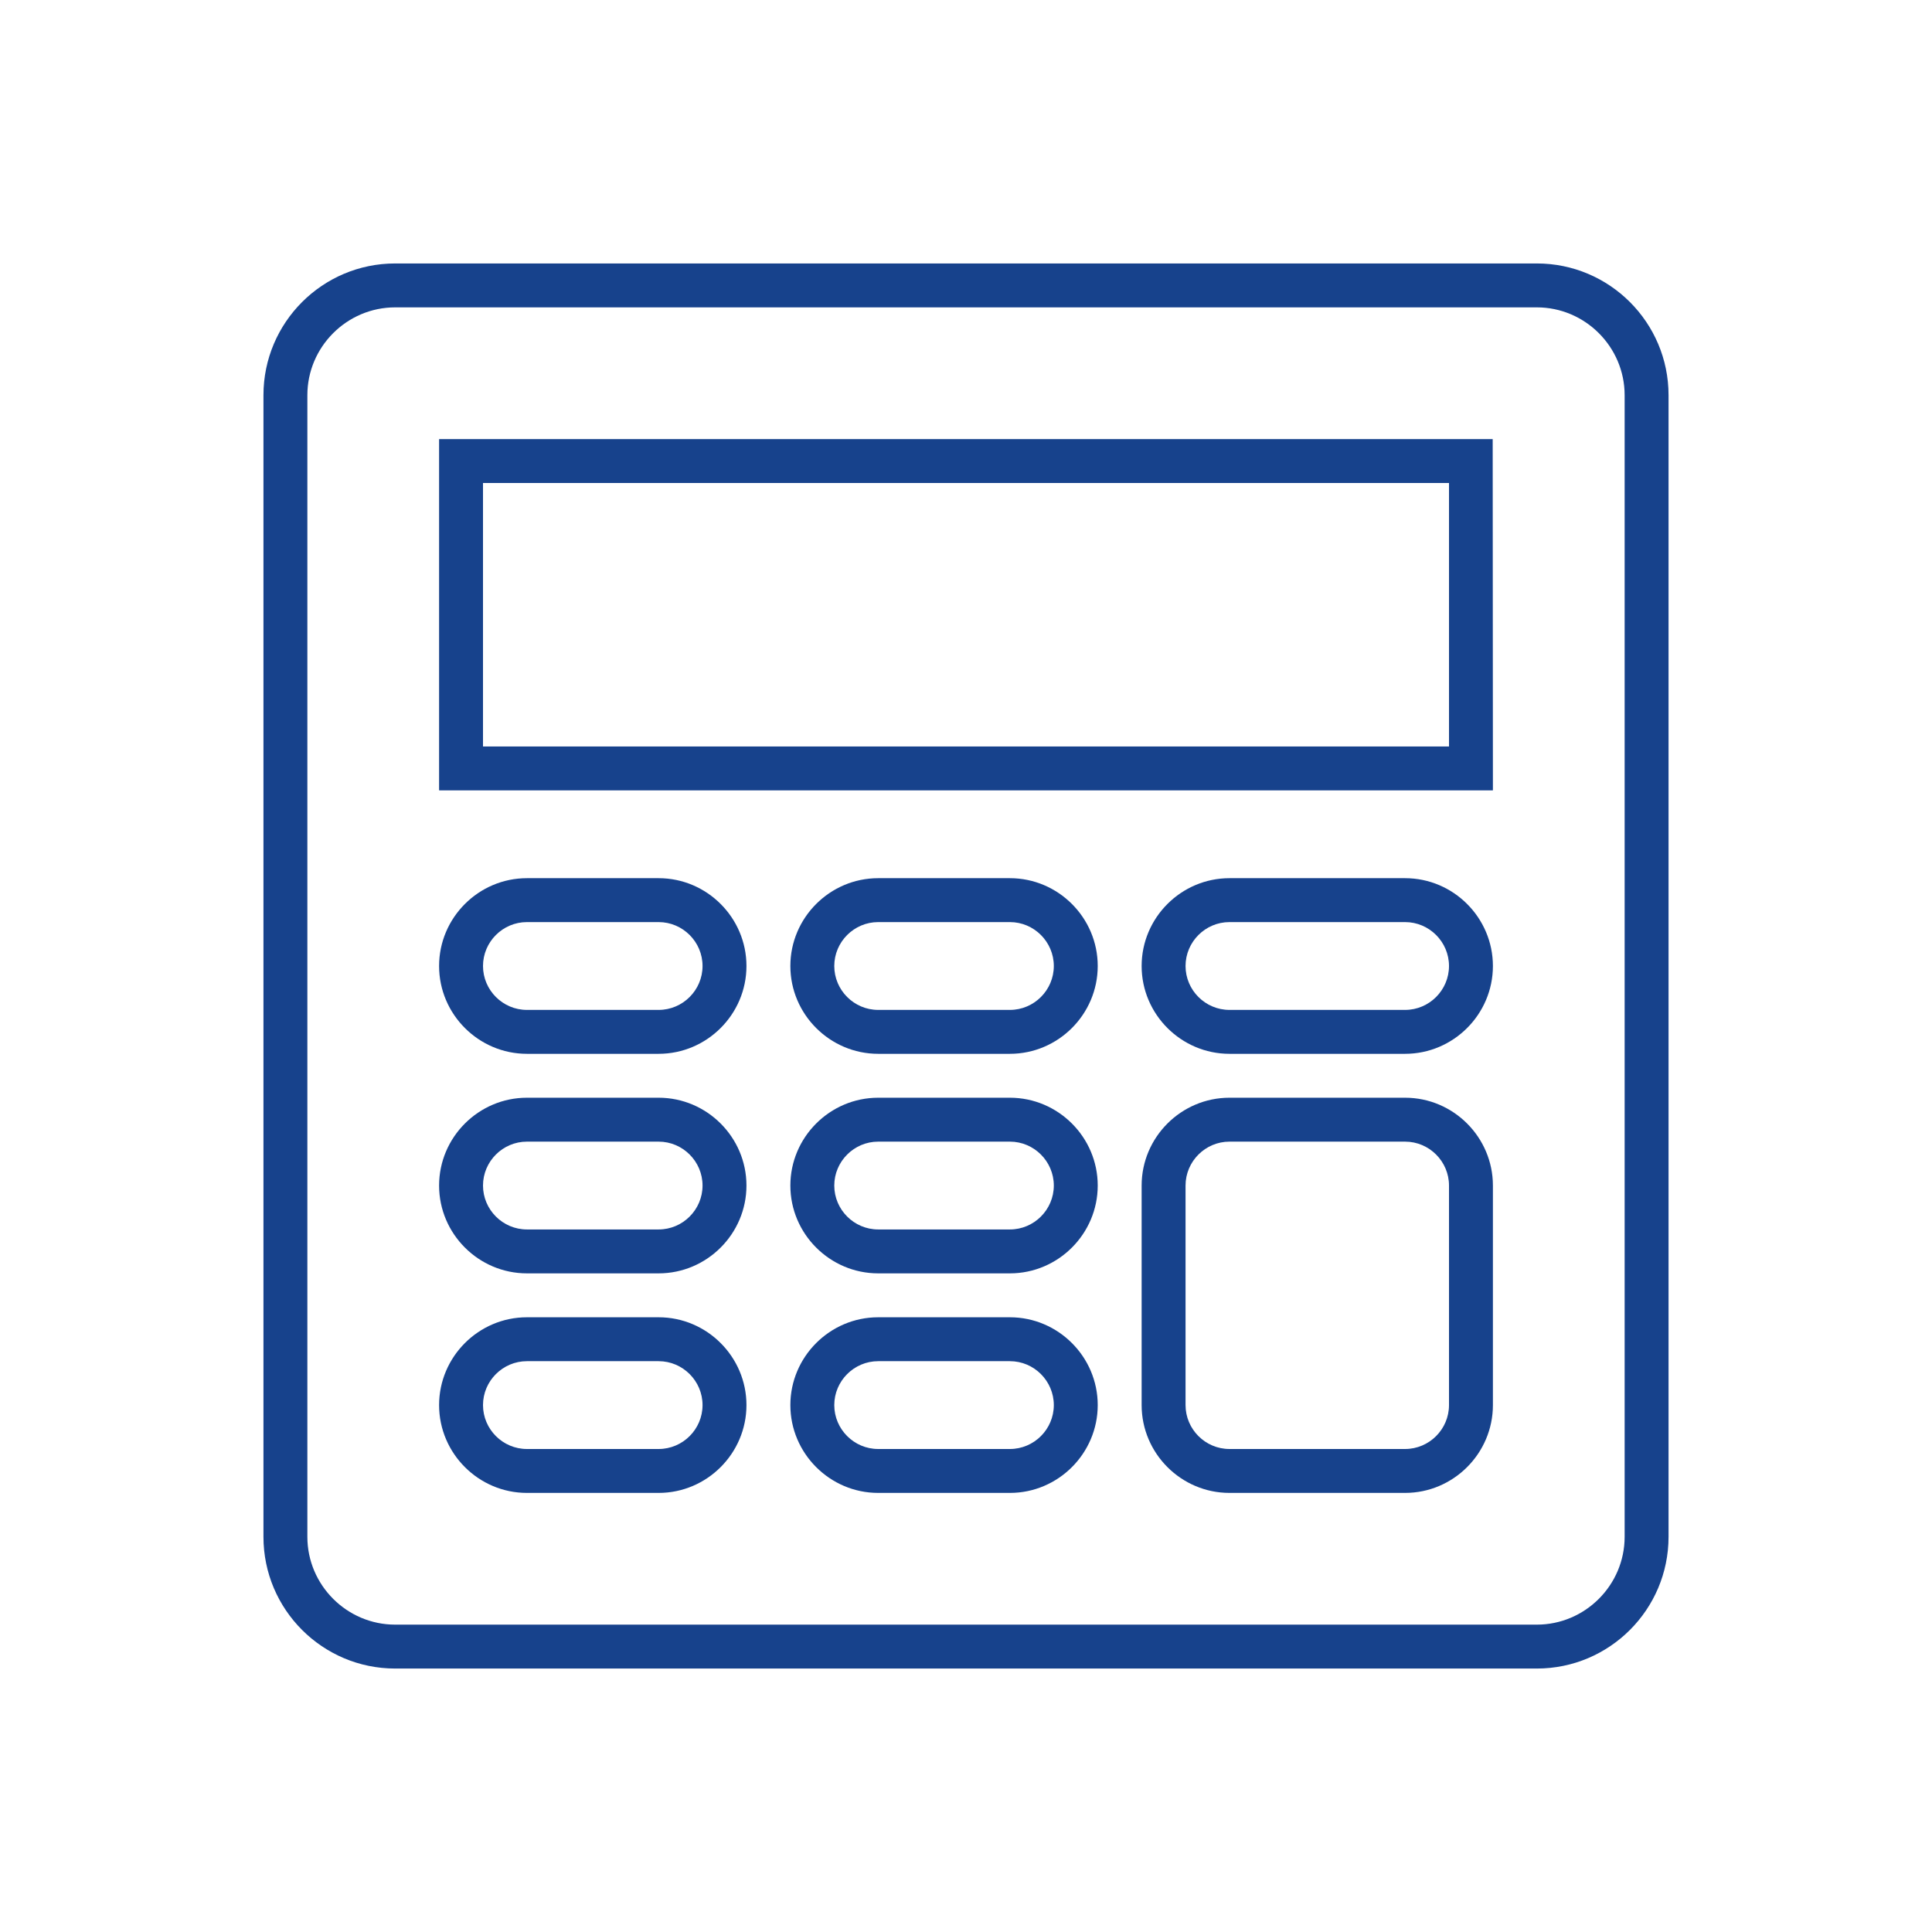
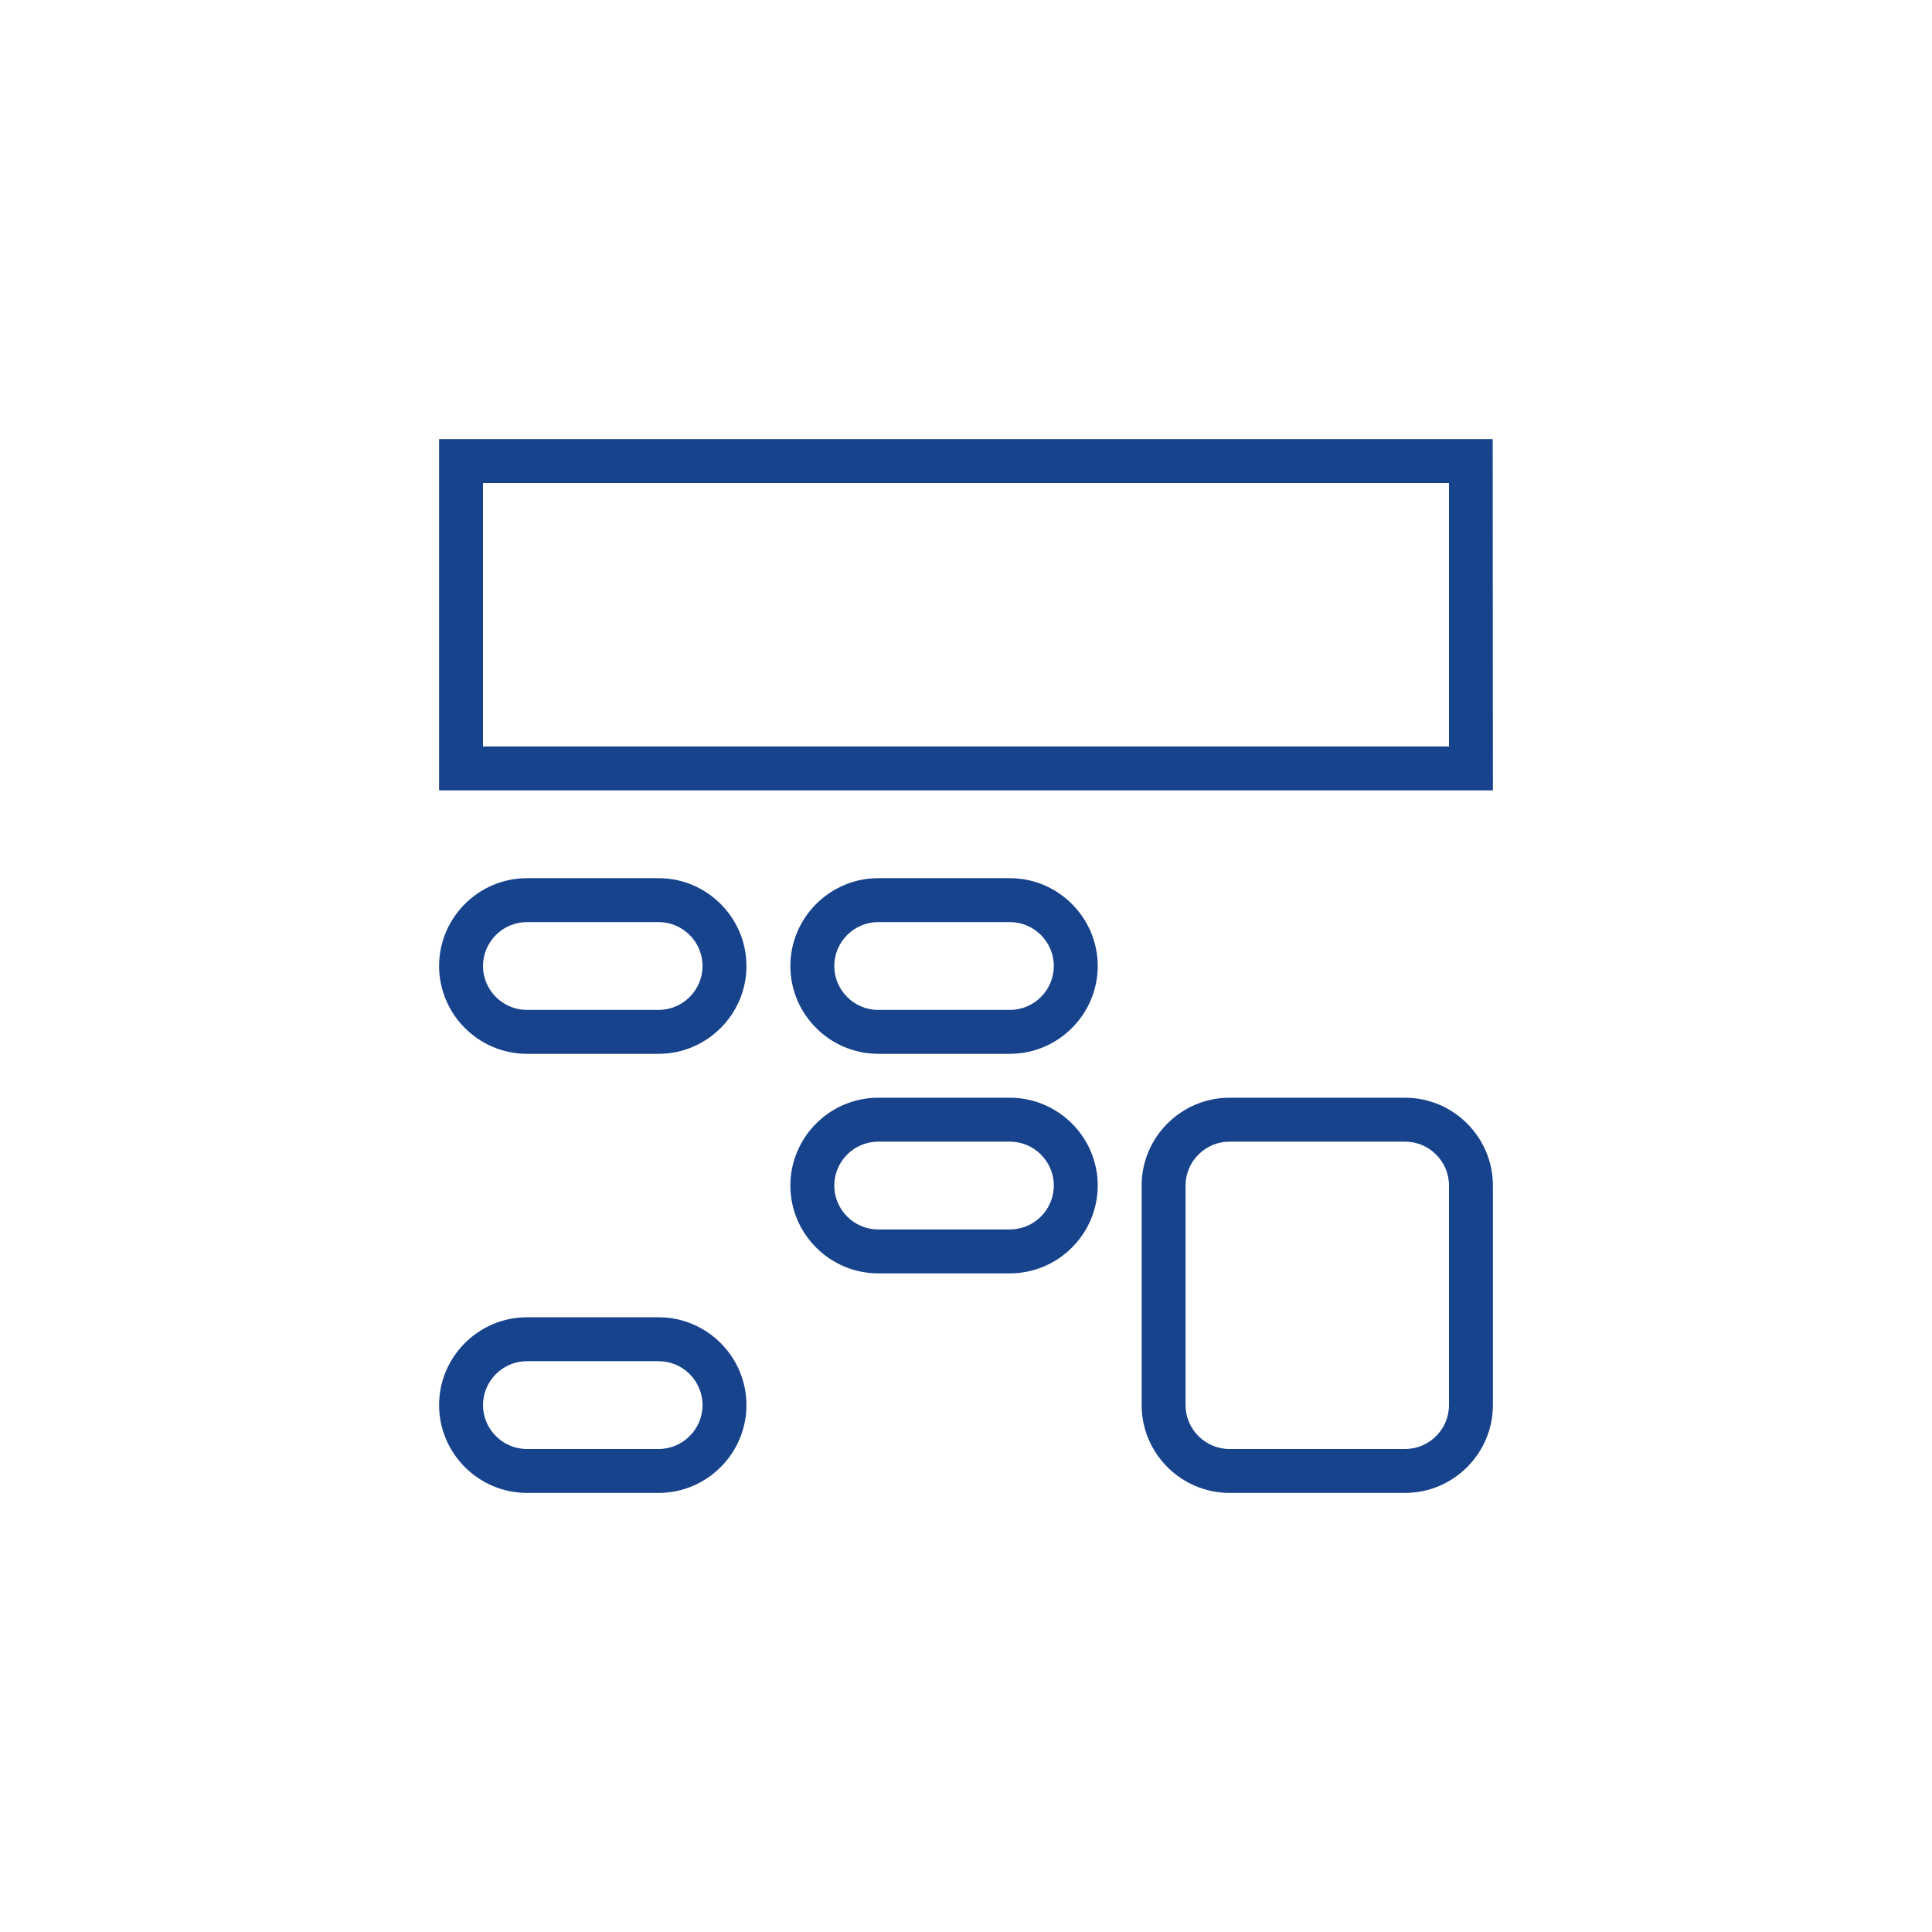
<svg xmlns="http://www.w3.org/2000/svg" version="1.1" x="0px" y="0px" viewBox="0 0 88 88" style="enable-background:new 0 0 88 88;" xml:space="preserve">
  <style type="text/css">
	.st0{fill:none;}
	.st1{fill:#17428C;}
	.st2{fill:#FFFFFF;}
</style>
  <g id="Background">
</g>
  <g id="Icons">
    <g>
-       <rect class="st0" width="88" height="88" />
      <g>
-         <path class="st1" d="M70,14c2.2,0,4,1.8,4,4v52c0,2.2-1.8,4-4,4H18c-2.2,0-4-1.8-4-4V18c0-2.2,1.8-4,4-4H70L70,14z M70,12H18     c-3.31,0-6,2.69-6,6v52c0,3.31,2.69,6,6,6h52c3.31,0,6-2.69,6-6V18C76,14.69,73.31,12,70,12L70,12z" />
        <path class="st1" d="M66,22v12H22V22H66L66,22z M67.99,20H20.01c0,0-0.01,0-0.01,0.01v15.98c0,0,0,0.01,0.01,0.01h47.98     c0,0,0.01,0,0.01-0.01L67.99,20C68,20,68,20,67.99,20L67.99,20z" />
        <path class="st1" d="M30,62c1.1,0,2,0.9,2,2s-0.9,2-2,2h-6c-1.1,0-2-0.9-2-2s0.9-2,2-2H30L30,62z M30,60h-6c-2.2,0-4,1.8-4,4     c0,2.2,1.8,4,4,4h6c2.2,0,4-1.8,4-4C34,61.8,32.2,60,30,60L30,60z" />
-         <path class="st1" d="M46,62c1.1,0,2,0.9,2,2s-0.9,2-2,2h-6c-1.1,0-2-0.9-2-2s0.9-2,2-2H46L46,62z M46,60h-6c-2.2,0-4,1.8-4,4     c0,2.2,1.8,4,4,4h6c2.2,0,4-1.8,4-4C50,61.8,48.2,60,46,60L46,60z" />
        <path class="st1" d="M64,52c1.1,0,2,0.9,2,2v10c0,1.1-0.9,2-2,2h-8c-1.1,0-2-0.9-2-2V54c0-1.1,0.9-2,2-2H64L64,52z M64,50h-8     c-2.2,0-4,1.8-4,4v10c0,2.2,1.8,4,4,4h8c2.2,0,4-1.8,4-4V54C68,51.8,66.2,50,64,50L64,50z" />
-         <path class="st1" d="M30,52c1.1,0,2,0.9,2,2s-0.9,2-2,2h-6c-1.1,0-2-0.9-2-2s0.9-2,2-2H30L30,52z M30,50h-6c-2.2,0-4,1.8-4,4     s1.8,4,4,4h6c2.2,0,4-1.8,4-4S32.2,50,30,50L30,50z" />
        <path class="st1" d="M46,52c1.1,0,2,0.9,2,2s-0.9,2-2,2h-6c-1.1,0-2-0.9-2-2s0.9-2,2-2H46L46,52z M46,50h-6c-2.2,0-4,1.8-4,4     s1.8,4,4,4h6c2.2,0,4-1.8,4-4S48.2,50,46,50L46,50z" />
        <path class="st1" d="M30,42c1.1,0,2,0.9,2,2s-0.9,2-2,2h-6c-1.1,0-2-0.9-2-2s0.9-2,2-2H30L30,42z M30,40h-6c-2.2,0-4,1.8-4,4     s1.8,4,4,4h6c2.2,0,4-1.8,4-4S32.2,40,30,40L30,40z" />
        <path class="st1" d="M46,42c1.1,0,2,0.9,2,2s-0.9,2-2,2h-6c-1.1,0-2-0.9-2-2s0.9-2,2-2H46L46,42z M46,40h-6c-2.2,0-4,1.8-4,4     s1.8,4,4,4h6c2.2,0,4-1.8,4-4S48.2,40,46,40L46,40z" />
-         <path class="st1" d="M64,42c1.1,0,2,0.9,2,2s-0.9,2-2,2h-8c-1.1,0-2-0.9-2-2s0.9-2,2-2H64L64,42z M64,40h-8c-2.2,0-4,1.8-4,4     s1.8,4,4,4h8c2.2,0,4-1.8,4-4S66.2,40,64,40L64,40z" />
      </g>
    </g>
  </g>
</svg>